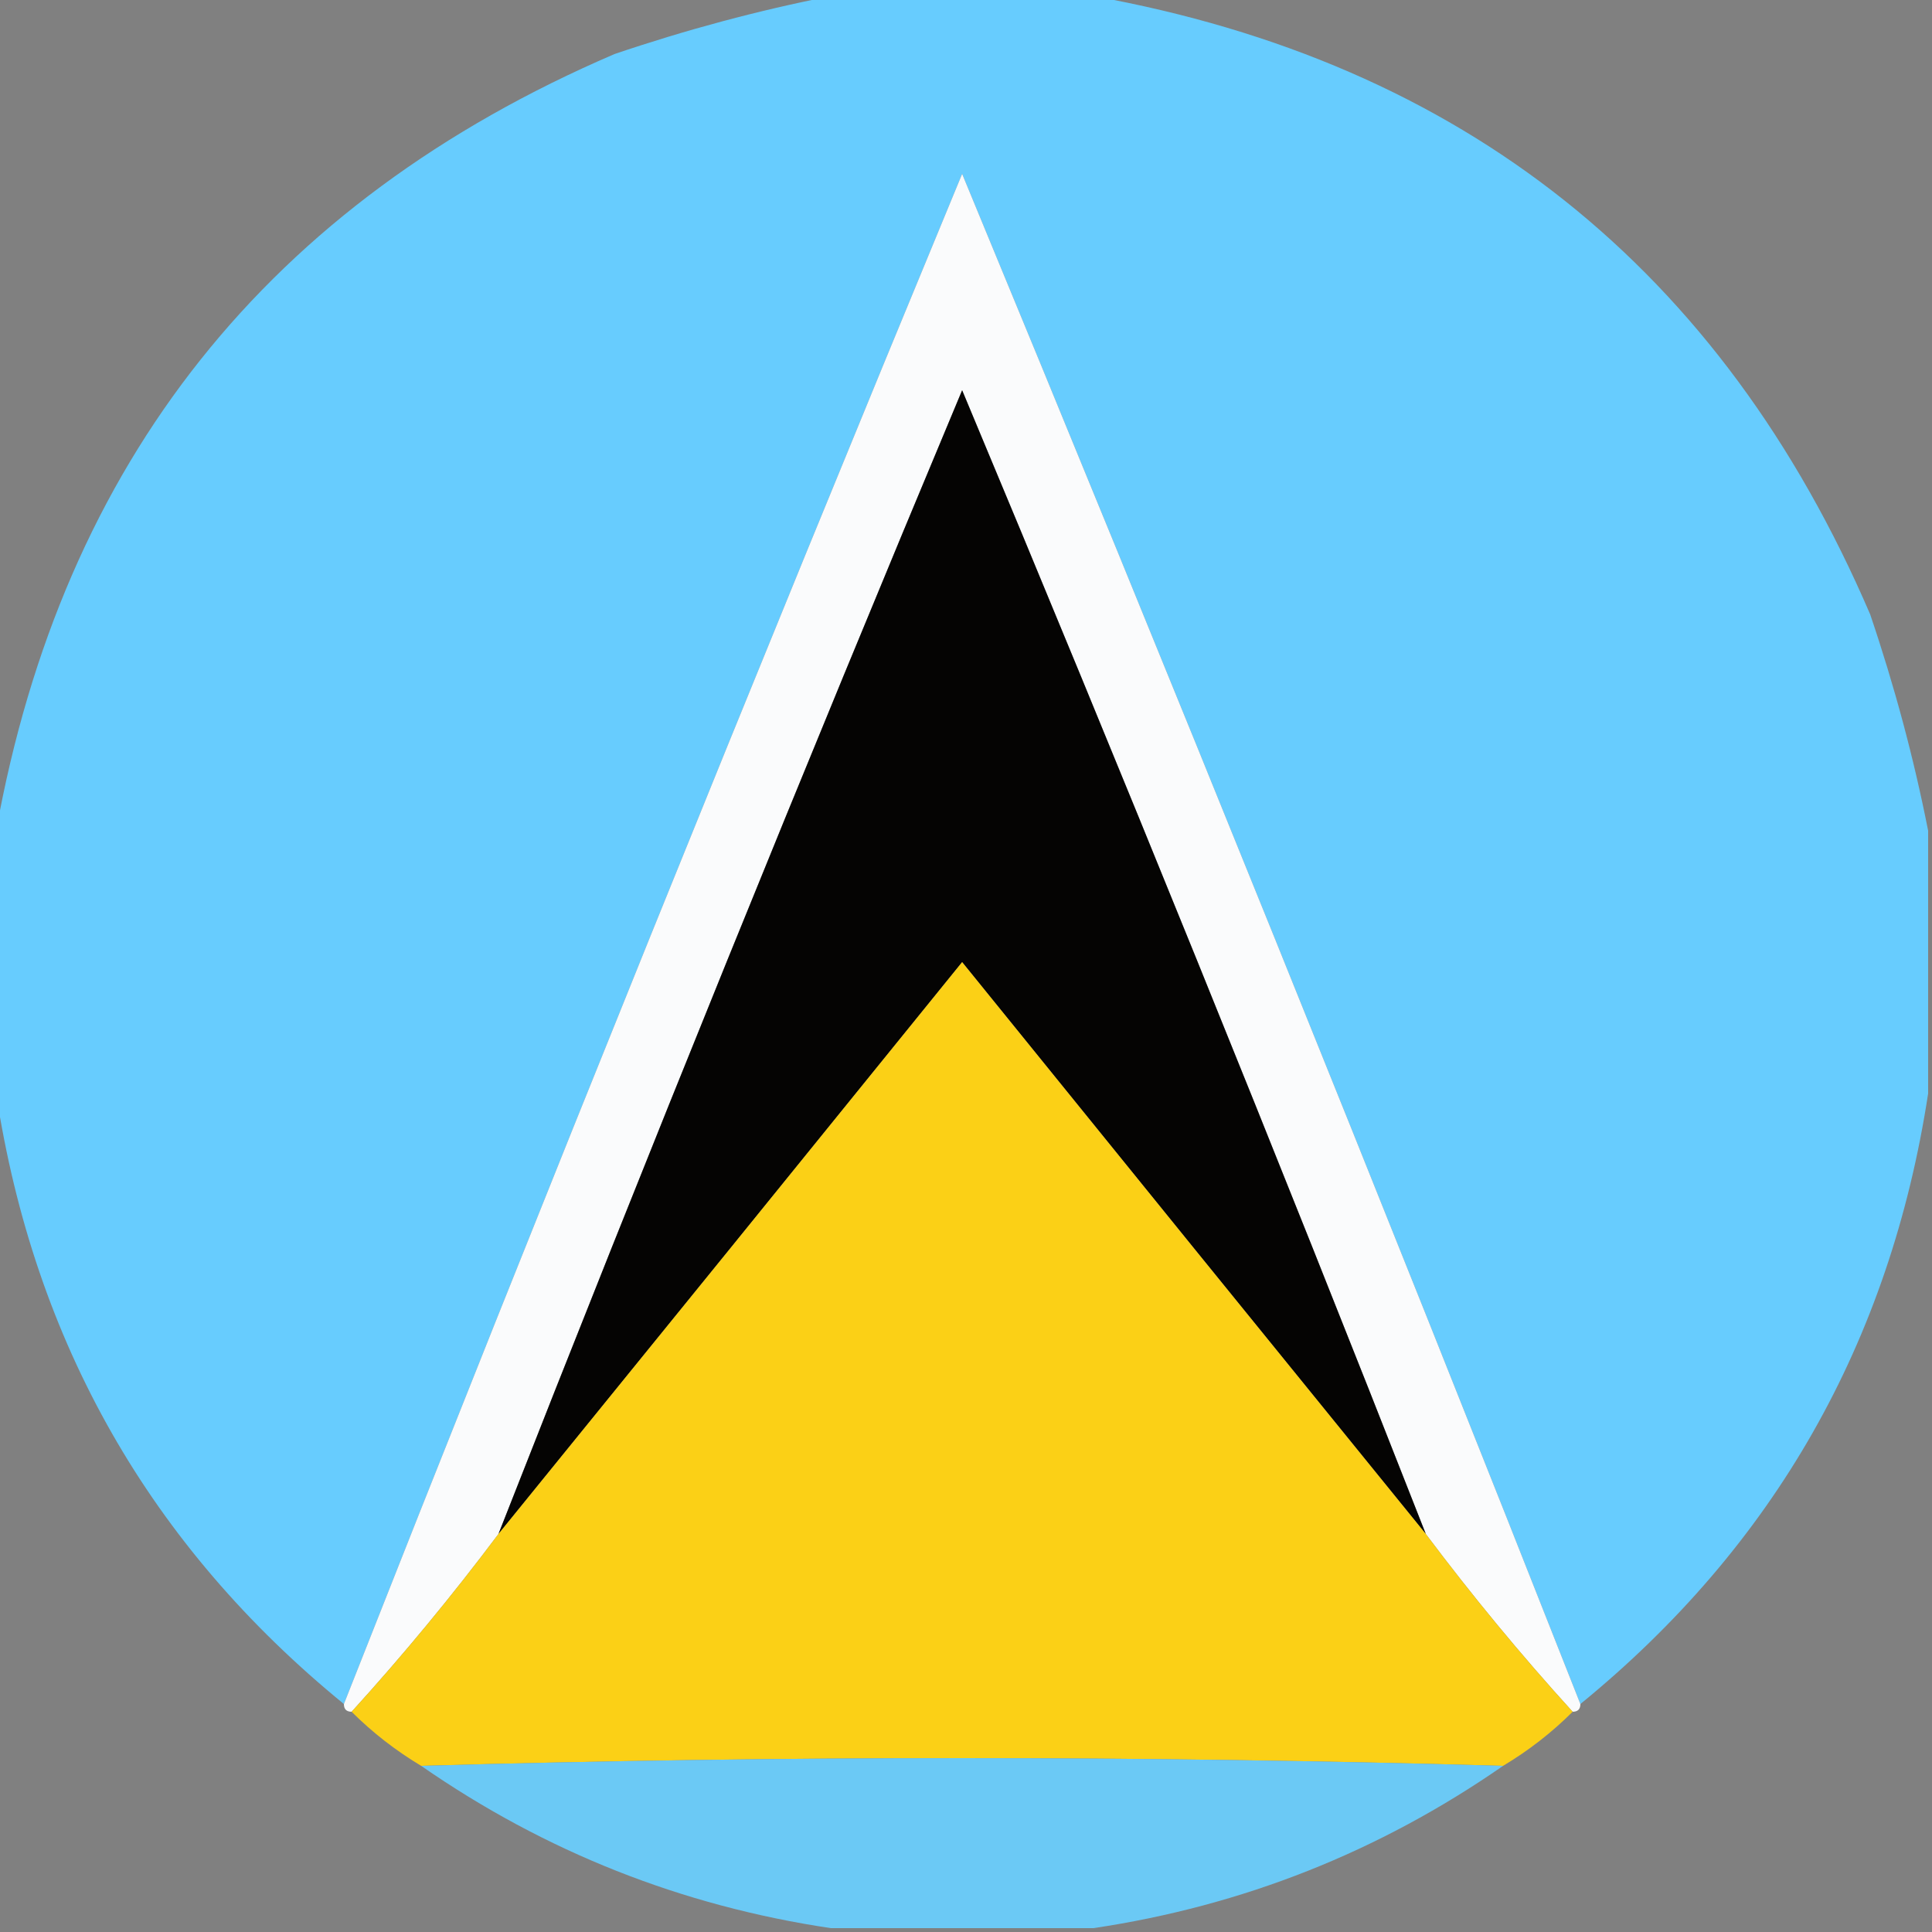
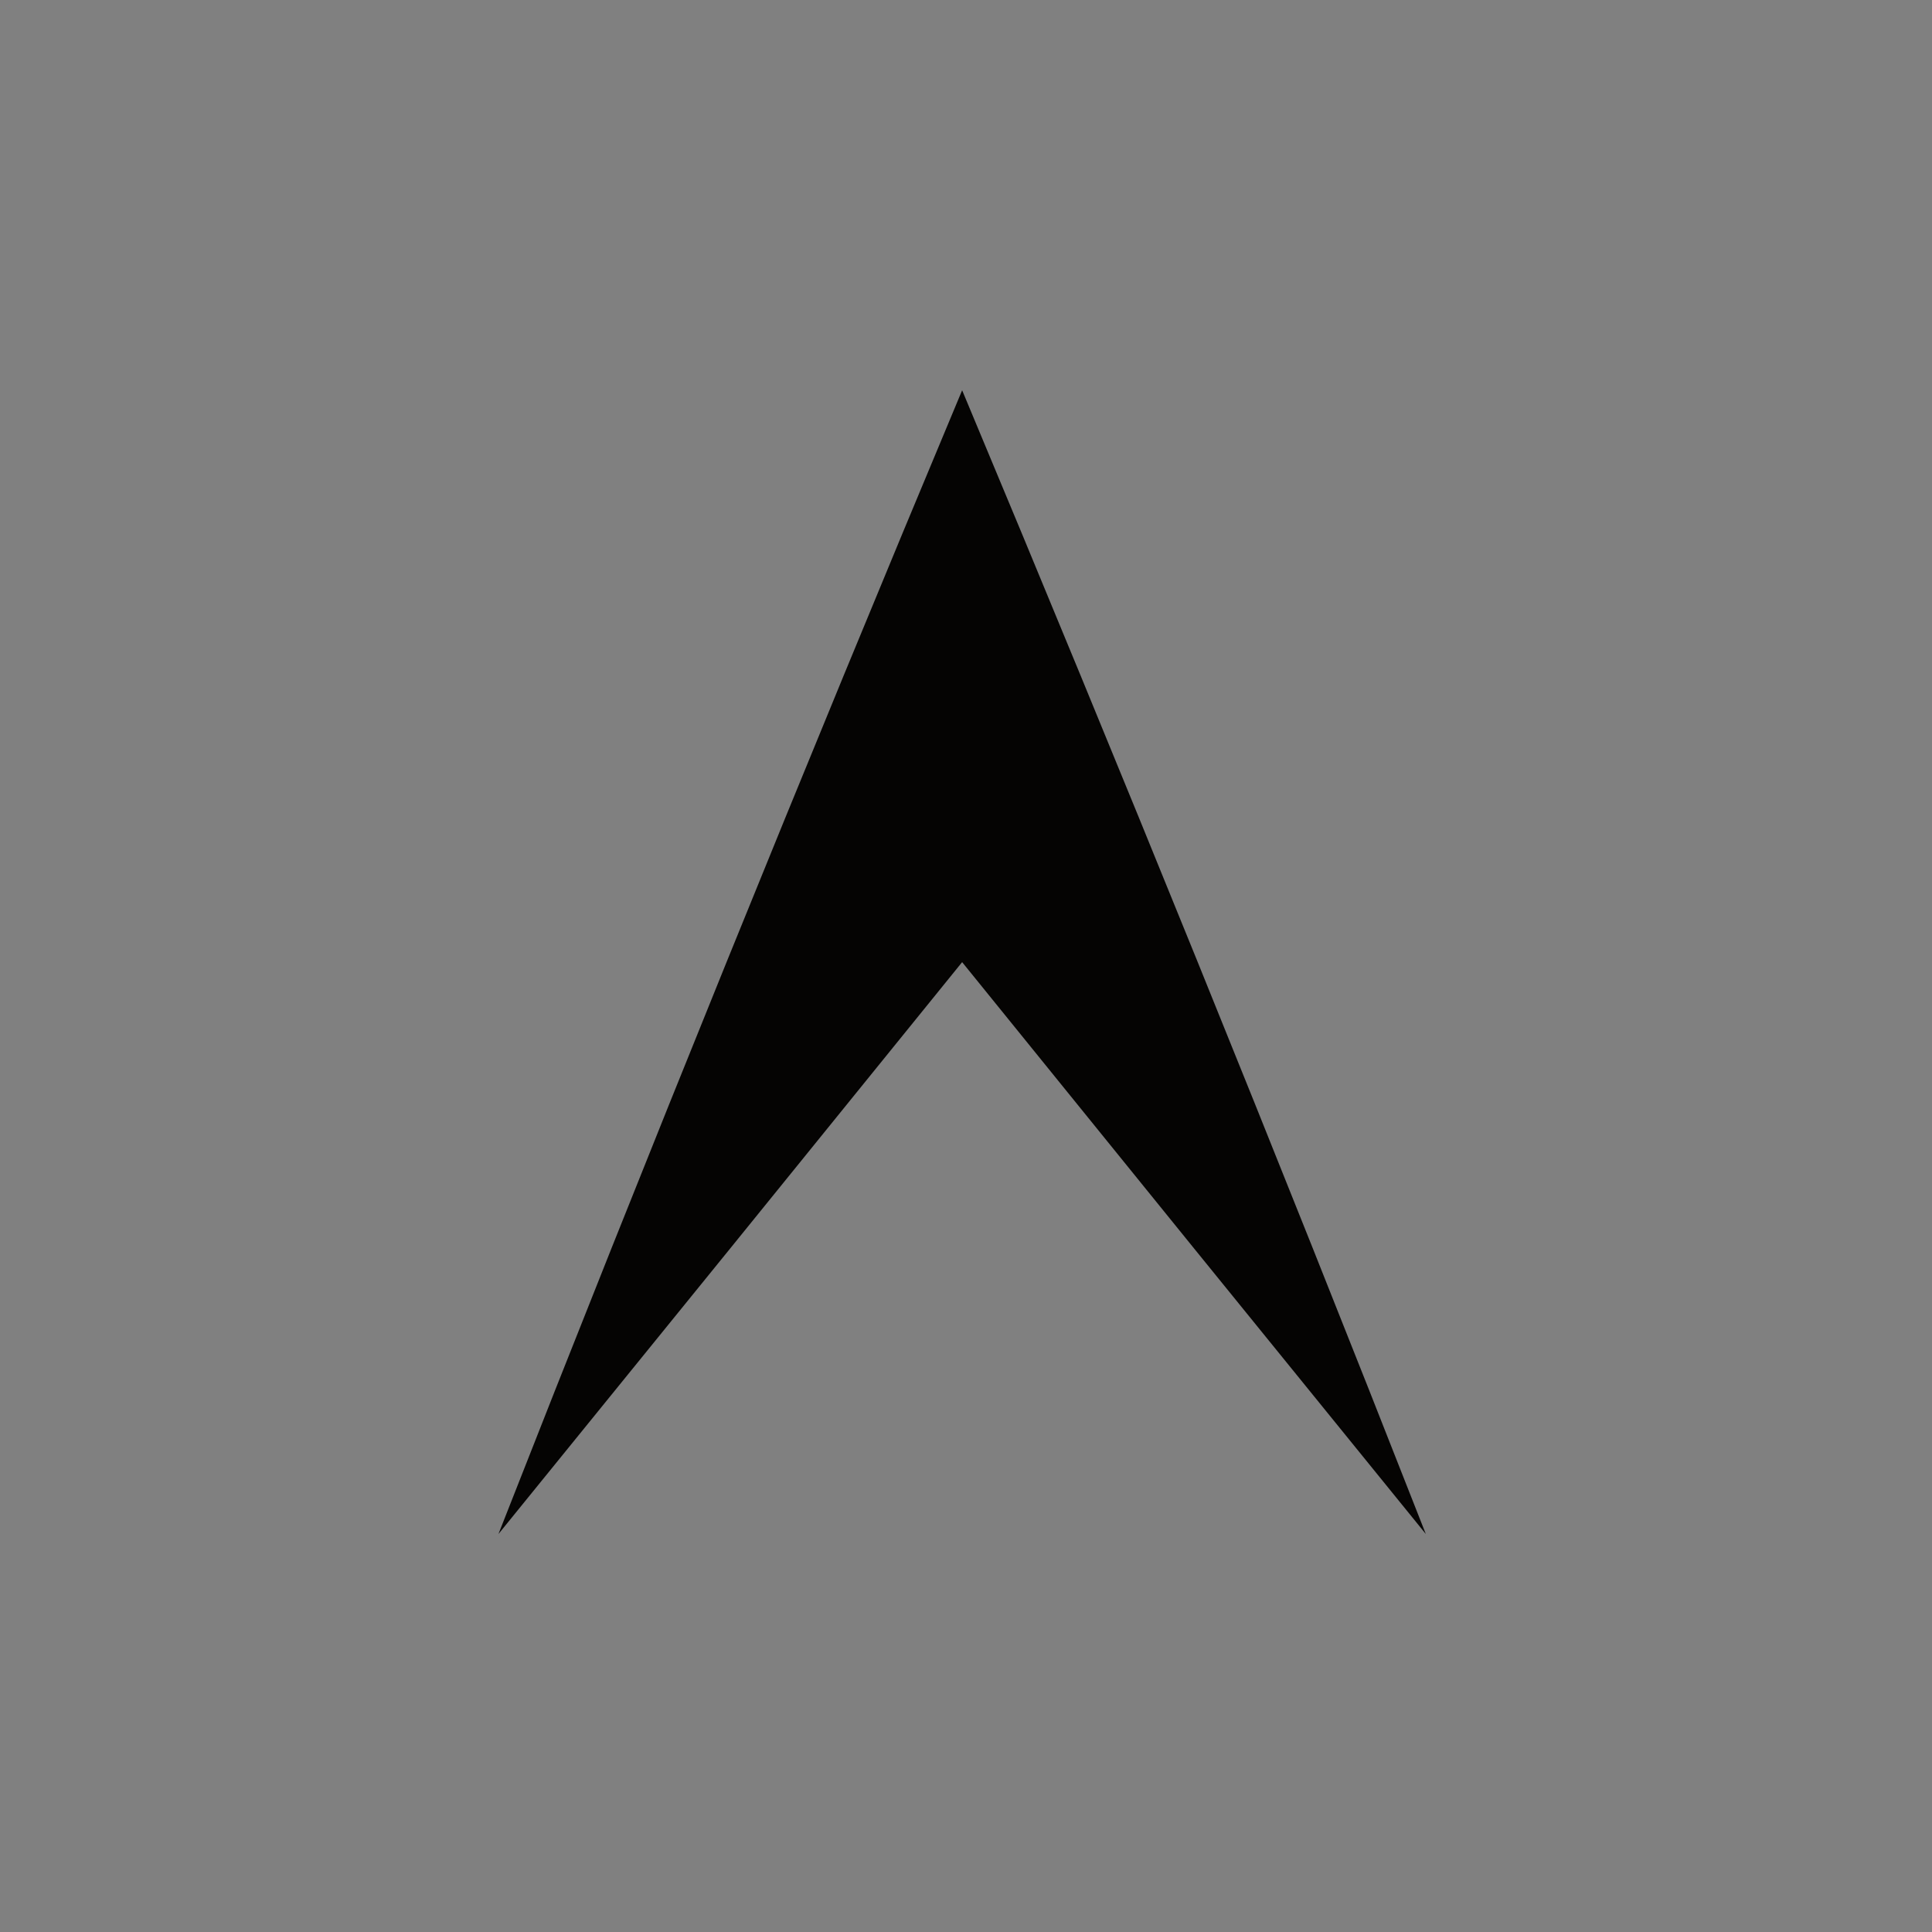
<svg xmlns="http://www.w3.org/2000/svg" version="1.1" width="250px" height="250px" style="shape-rendering:geometricPrecision; text-rendering:geometricPrecision; image-rendering:optimizeQuality; fill-rule:evenodd; clip-rule:evenodd">
  <rect width="100%" height="100%" fill="#808080" stroke="none" />
  <g>
-     <path style="opacity:0.988" fill="#66ccff" d="M 107.5,-0.5 C 118.833,-0.5 130.167,-0.5 141.5,-0.5C 189.287,8.111 222.787,34.778 242,79.5C 245.154,88.793 247.654,98.127 249.5,107.5C 249.5,118.833 249.5,130.167 249.5,141.5C 244.57,173.706 229.57,200.039 204.5,220.5C 178.394,154.286 151.728,88.286 124.5,22.5C 97.272,88.286 70.606,154.286 44.5,220.5C 19.43,200.039 4.43,173.706 -0.5,141.5C -0.5,130.167 -0.5,118.833 -0.5,107.5C 8.111,59.713 34.778,26.213 79.5,7C 88.793,3.846 98.127,1.346 107.5,-0.5 Z" />
-   </g>
+     </g>
  <g>
-     <path style="opacity:1" fill="#fafbfc" d="M 204.5,220.5 C 204.5,221.167 204.167,221.5 203.5,221.5C 196.819,214.149 190.486,206.483 184.5,198.5C 165.061,148.953 145.061,99.619 124.5,50.5C 103.939,99.619 83.939,148.953 64.5,198.5C 58.514,206.483 52.181,214.149 45.5,221.5C 44.833,221.5 44.5,221.167 44.5,220.5C 70.606,154.286 97.272,88.286 124.5,22.5C 151.728,88.286 178.394,154.286 204.5,220.5 Z" />
-   </g>
+     </g>
  <g>
    <path style="opacity:1" fill="#050403" d="M 184.5,198.5 C 164.519,173.903 144.519,149.237 124.5,124.5C 104.481,149.237 84.481,173.903 64.5,198.5C 83.939,148.953 103.939,99.619 124.5,50.5C 145.061,99.619 165.061,148.953 184.5,198.5 Z" />
  </g>
  <g>
-     <path style="opacity:0.999" fill="#fbd016" d="M 184.5,198.5 C 190.486,206.483 196.819,214.149 203.5,221.5C 200.81,224.185 197.81,226.518 194.5,228.5C 147.833,227.167 101.167,227.167 54.5,228.5C 51.19,226.518 48.19,224.185 45.5,221.5C 52.181,214.149 58.514,206.483 64.5,198.5C 84.481,173.903 104.481,149.237 124.5,124.5C 144.519,149.237 164.519,173.903 184.5,198.5 Z" />
-   </g>
+     </g>
  <g>
-     <path style="opacity:0.956" fill="#6accfa" d="M 194.5,228.5 C 178.472,239.621 160.805,246.621 141.5,249.5C 130.167,249.5 118.833,249.5 107.5,249.5C 88.195,246.621 70.528,239.621 54.5,228.5C 101.167,227.167 147.833,227.167 194.5,228.5 Z" />
-   </g>
+     </g>
</svg>